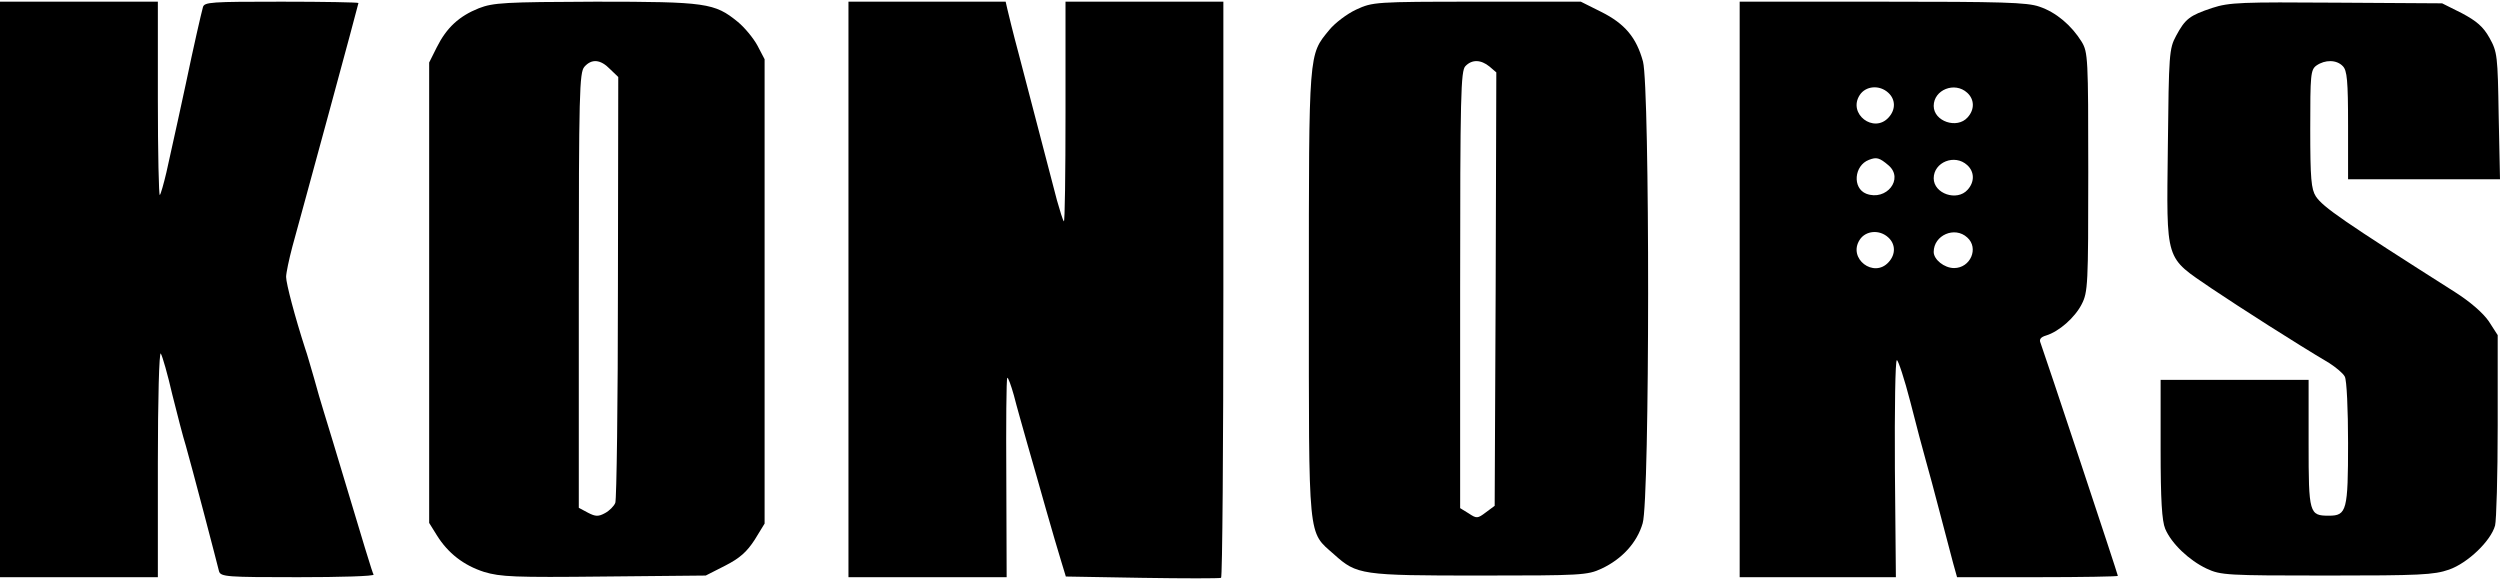
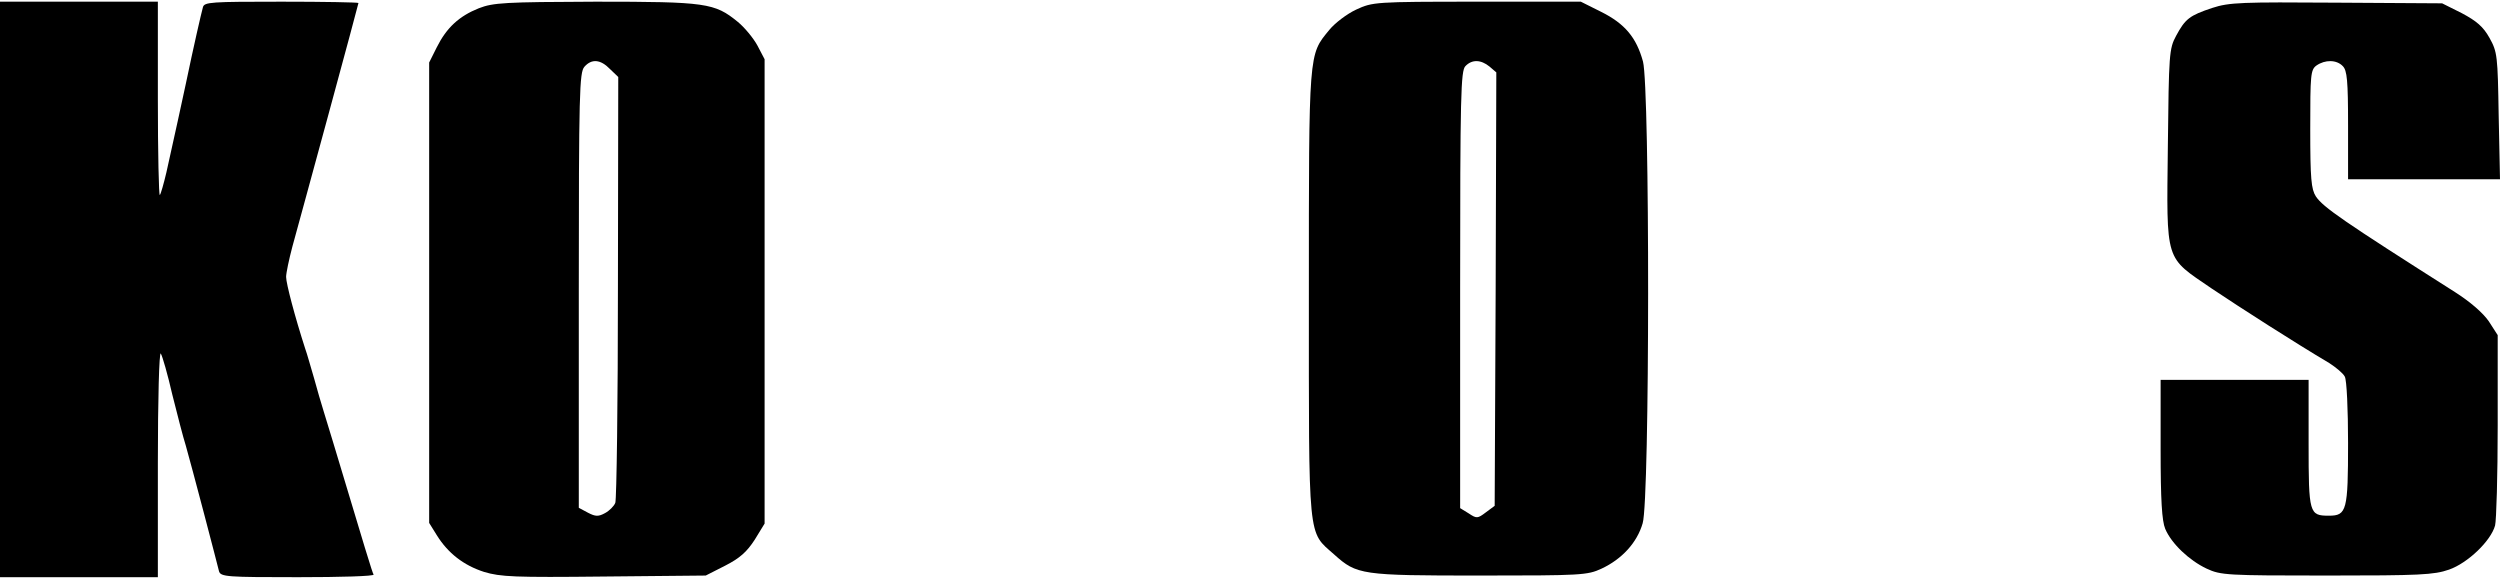
<svg xmlns="http://www.w3.org/2000/svg" width="600" height="139" viewBox="0 0 600 139" fill="none">
  <path d="M0 69.465V138.525H18.942H37.885V111.059C37.885 95.905 38.2 84.224 38.595 84.855C38.99 85.487 40.253 89.907 41.358 94.721C42.541 99.457 43.962 104.982 44.593 106.955C45.146 108.928 47.119 116.189 48.934 123.135C50.75 130.08 52.407 136.394 52.565 137.105C52.96 138.446 54.538 138.525 71.507 138.525C81.689 138.525 89.897 138.289 89.661 137.894C89.345 137.42 87.609 131.659 79.953 106.165C79.242 103.798 78.216 100.404 77.664 98.668C77.111 96.931 76.085 93.379 75.375 90.775C74.586 88.17 73.717 84.934 73.244 83.671C70.797 76.094 68.666 68.044 68.666 66.465C68.666 65.518 69.376 62.203 70.166 59.204C71.034 56.126 74.901 41.84 78.848 27.397C82.794 12.874 86.03 0.877 86.03 0.72C86.03 0.562 77.743 0.404 67.561 0.404C50.592 0.404 49.013 0.483 48.698 1.746C48.303 3.166 46.488 11.059 44.593 20.136C43.489 25.266 42.068 31.817 39.937 41.367C39.305 44.05 38.595 46.576 38.358 46.813C38.121 47.05 37.885 36.71 37.885 23.845V0.404H18.942H0V69.465Z" fill="black" />
  <path d="M114.917 1.982C110.181 3.876 107.182 6.639 104.814 11.374L102.999 15.005V70.254V125.502L104.814 128.422C107.498 132.763 111.286 135.684 116.18 137.262C120.126 138.446 123.441 138.604 144.988 138.367L169.376 138.13L174.033 135.763C177.585 133.947 179.242 132.448 181.136 129.527L183.504 125.66V69.938V14.216L181.768 10.901C180.821 9.164 178.69 6.56 177.032 5.218C171.507 0.719 169.534 0.404 142.936 0.404C121.073 0.482 118.39 0.64 114.917 1.982ZM146.409 16.584L148.382 18.478L148.303 68.833C148.303 96.536 147.987 119.819 147.671 120.688C147.356 121.477 146.251 122.582 145.225 123.134C143.646 124.003 142.936 124.003 141.121 123.055L138.911 121.872V69.701C138.911 22.266 139.068 17.373 140.252 16.031C141.989 14.058 144.12 14.216 146.409 16.584Z" fill="black" />
-   <path d="M203.631 69.464V138.525H222.573H241.595L241.516 114.768C241.437 101.745 241.516 90.853 241.752 90.695C241.91 90.458 242.621 92.353 243.331 94.878C243.962 97.404 245.462 102.613 246.567 106.559C247.672 110.427 249.724 117.53 251.066 122.345C252.407 127.08 254.065 132.684 254.696 134.736L255.801 138.367L274.112 138.682C284.215 138.84 292.66 138.84 293.055 138.682C293.37 138.525 293.607 107.349 293.607 69.385V0.403H274.665H255.722V27.001C255.722 41.603 255.565 53.363 255.328 53.126C255.091 52.889 254.381 50.6 253.67 48.075C252.092 41.997 247.514 24.476 244.515 13.031C243.173 8.059 241.989 3.165 241.752 2.139L241.358 0.403H222.494H203.631V69.464Z" fill="black" />
  <path d="M325.493 2.298C323.283 3.324 320.363 5.534 319.021 7.192C314.049 13.269 314.128 11.848 314.128 70.57C314.128 130.633 313.812 127.397 320.205 133.08C325.651 137.973 326.677 138.131 355.169 138.131C379.558 138.131 380.978 138.052 384.372 136.473C389.266 134.185 392.896 130.238 394.238 125.582C395.974 119.899 395.974 21.083 394.317 14.769C392.738 9.007 389.976 5.692 384.293 2.851L379.4 0.404H354.459C329.913 0.404 329.439 0.483 325.493 2.298ZM357.458 15.953L359.116 17.373L358.958 69.386L358.721 121.398L356.59 122.977C354.617 124.477 354.38 124.477 352.486 123.214L350.434 121.951V69.465C350.434 22.898 350.592 16.979 351.697 15.874C353.275 14.216 355.406 14.295 357.458 15.953Z" fill="black" />
-   <path d="M417.521 69.465V138.525H436.306H455.012L454.775 112.48C454.696 98.194 454.854 86.434 455.248 86.434C455.564 86.434 457.064 90.933 458.484 96.457C459.905 102.061 461.563 108.297 462.194 110.506C462.825 112.637 464.325 118.32 465.588 123.135C466.851 127.87 468.271 133.316 468.745 135.132L469.692 138.525H488.95C499.605 138.525 508.287 138.368 508.287 138.21C508.287 137.815 490.608 84.618 489.739 82.33C489.345 81.462 489.739 80.909 491.081 80.514C494.159 79.567 497.948 76.252 499.605 73.016C501.105 70.096 501.184 68.36 501.184 41.288C501.184 13.821 501.105 12.559 499.605 10.033C497.158 6.087 493.449 2.929 489.424 1.588C486.503 0.562 480.347 0.404 451.697 0.404H417.521V69.465ZM453.196 22.267C454.933 23.845 455.012 26.292 453.275 28.186C449.724 32.132 443.409 27.318 446.33 22.819C447.75 20.609 451.065 20.293 453.196 22.267ZM472.139 22.267C473.875 23.845 473.954 26.292 472.218 28.186C469.692 31.027 464.088 29.133 464.088 25.424C464.088 21.556 469.139 19.504 472.139 22.267ZM453.275 39.709C456.985 42.945 452.723 48.312 447.908 46.497C444.514 45.155 444.988 39.709 448.54 38.367C450.355 37.657 451.065 37.815 453.275 39.709ZM472.139 39.63C473.875 41.209 473.954 43.656 472.218 45.55C469.692 48.391 464.088 46.497 464.088 42.787C464.088 38.92 469.139 36.868 472.139 39.63ZM453.196 56.994C454.933 58.573 455.012 61.02 453.275 62.914C449.724 66.86 443.409 62.045 446.33 57.547C447.75 55.337 451.065 55.021 453.196 56.994ZM472.139 56.994C474.98 59.52 472.928 64.334 468.982 64.334C466.614 64.334 464.088 62.282 464.088 60.467C464.088 56.442 469.139 54.232 472.139 56.994Z" fill="black" />
  <path d="M530.939 1.904C525.493 3.719 524.467 4.508 522.257 8.612C520.6 11.69 520.521 12.953 520.284 35.132C519.969 63.308 519.495 61.493 530.781 69.228C537.727 73.885 550.908 82.33 559.037 87.144C560.616 88.17 562.352 89.591 562.747 90.38C563.22 91.169 563.536 98.352 563.536 106.323C563.536 122.503 563.22 123.766 558.958 123.766C554.223 123.766 554.065 123.293 554.065 106.481V91.169H536.306H518.548V107.744C518.548 120.136 518.864 125.029 519.653 126.923C521.152 130.475 525.414 134.5 529.598 136.473C532.991 138.052 534.412 138.131 558.406 138.131C580.742 138.131 584.136 137.973 587.766 136.71C592.265 135.132 597.79 129.844 598.816 126.134C599.132 124.95 599.448 114.137 599.448 102.14V80.436L597.317 77.121C595.896 75.069 592.897 72.464 589.187 70.096C562.352 53.048 557.538 49.733 555.801 47.129C554.696 45.392 554.459 42.945 554.459 30.948C554.459 17.926 554.538 16.742 555.959 15.716C558.011 14.295 560.774 14.295 562.273 15.874C563.299 16.9 563.536 19.346 563.536 30.08V43.024H581.768H600L599.684 27.791C599.448 13.348 599.369 12.48 597.474 9.086C595.975 6.402 594.396 5.061 590.845 3.166L586.109 0.799L560.853 0.641C537.964 0.483 535.044 0.562 530.939 1.904Z" fill="black" />
</svg>